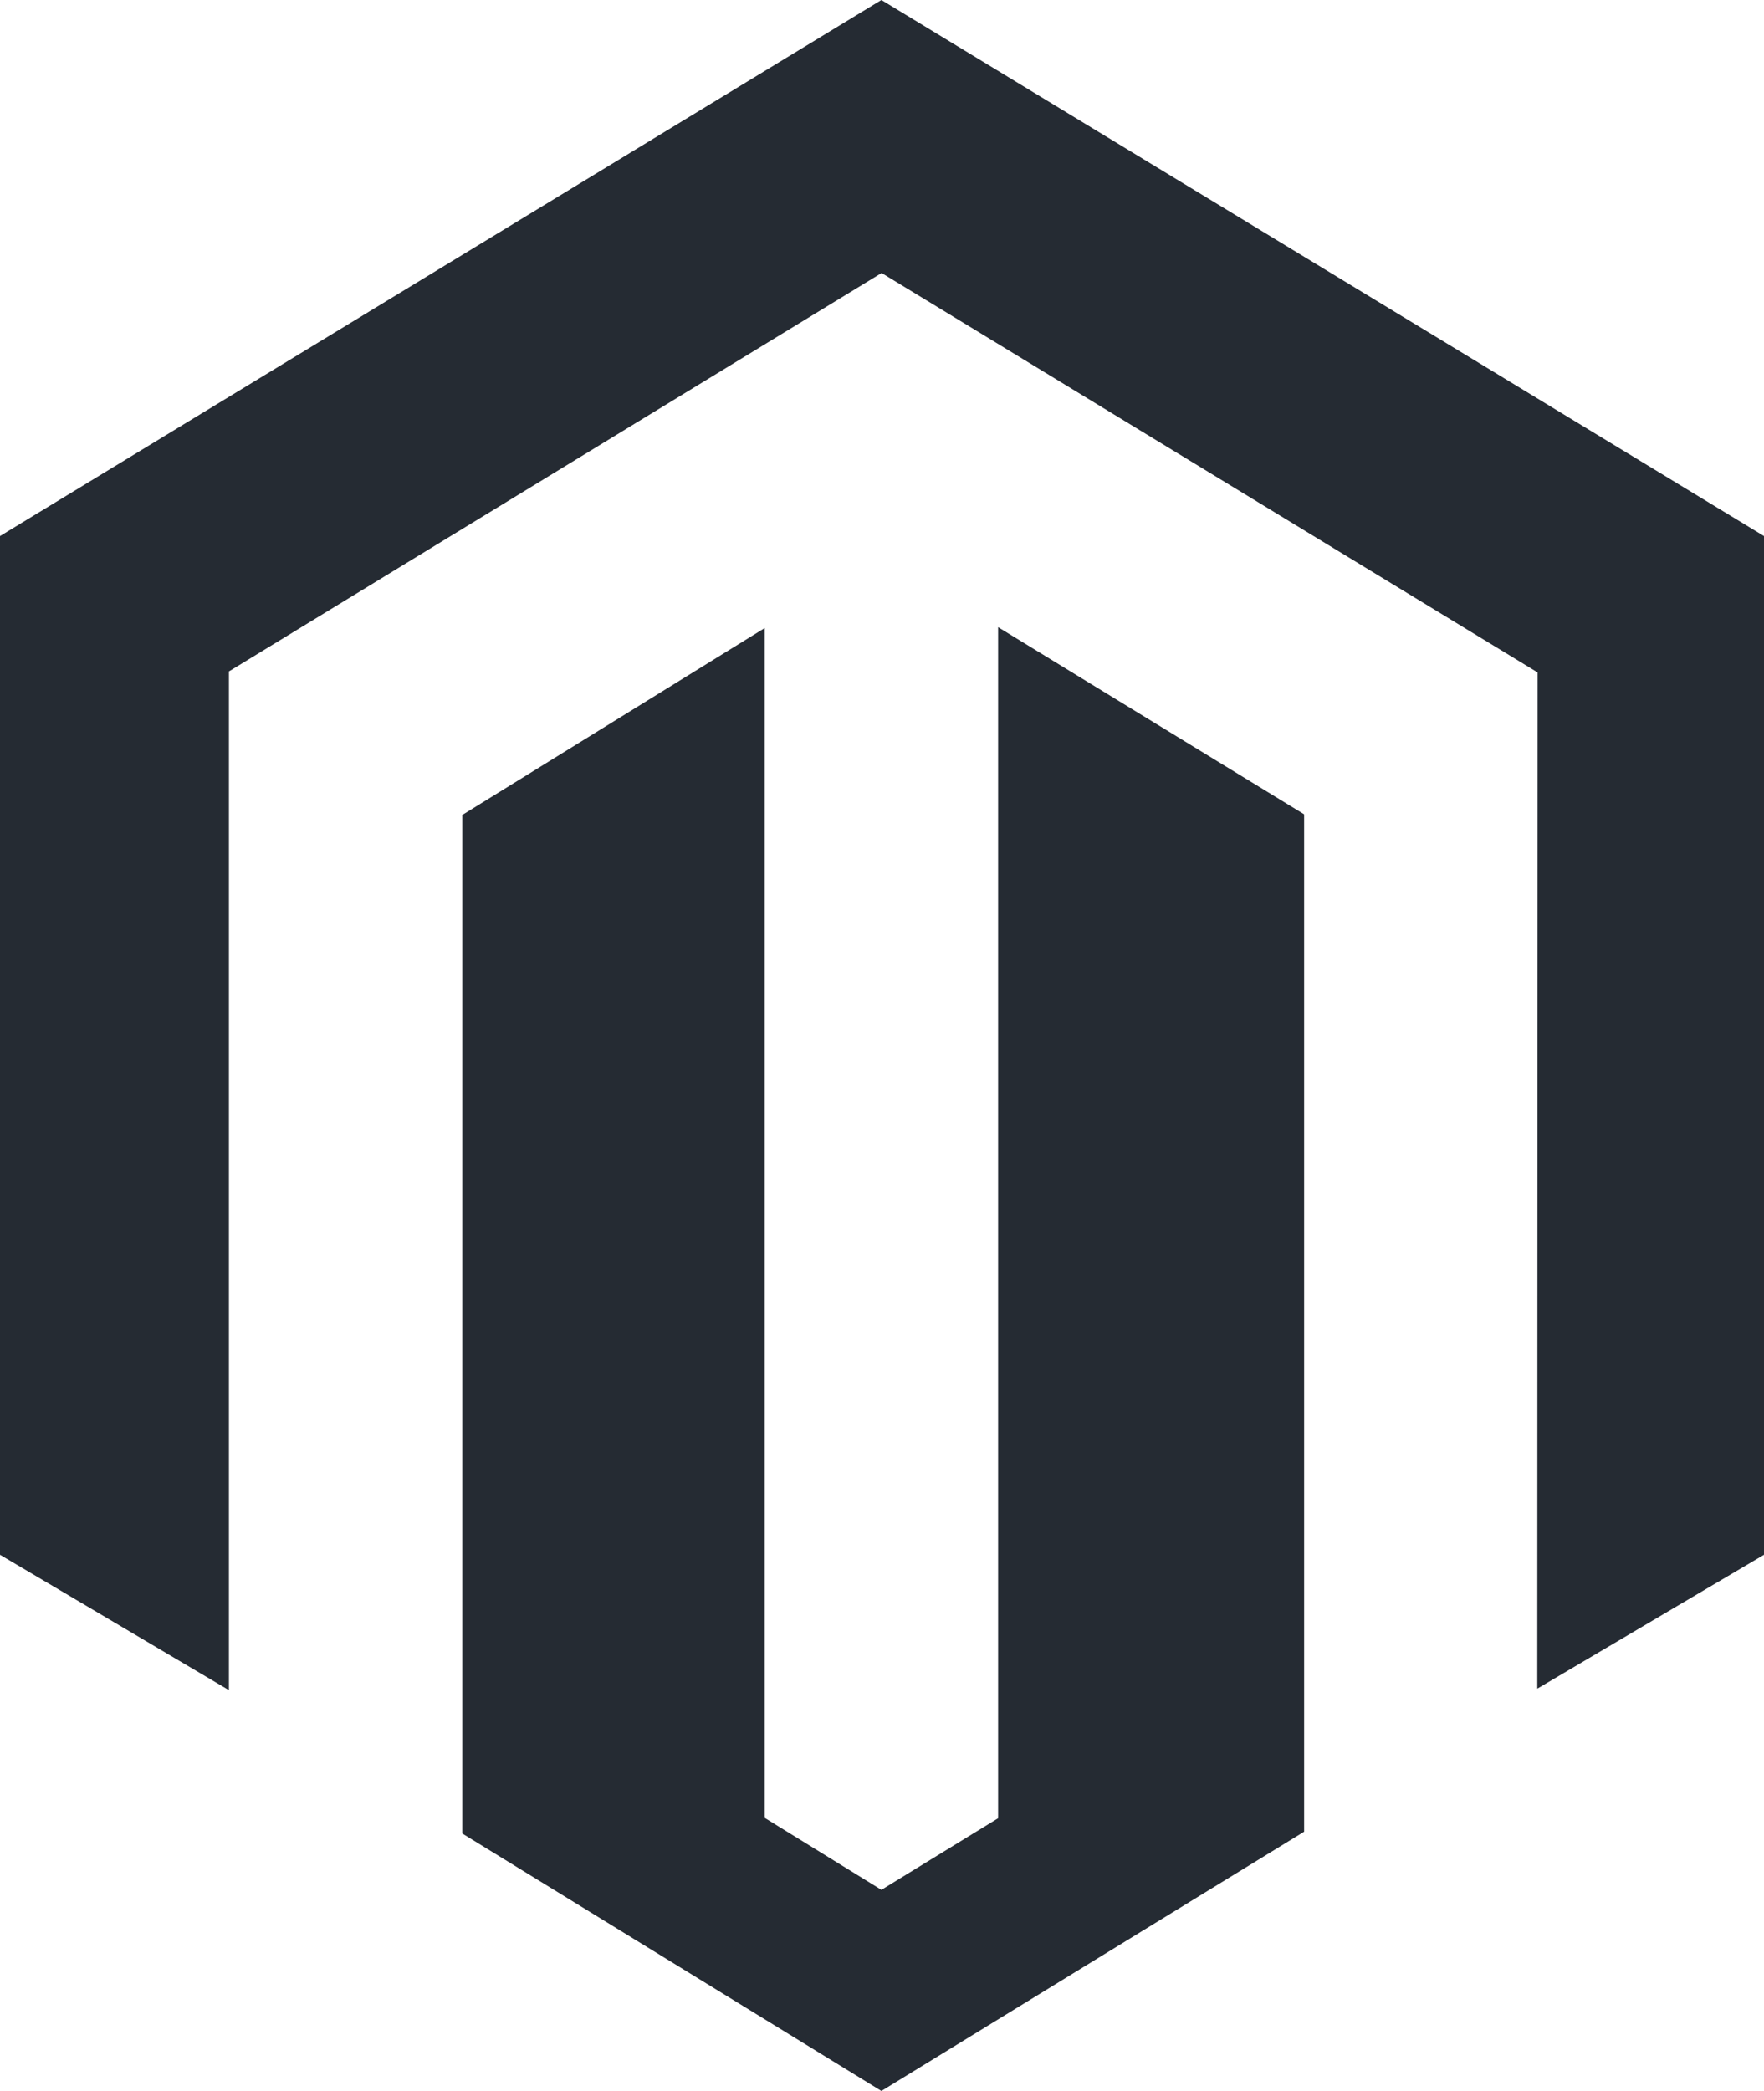
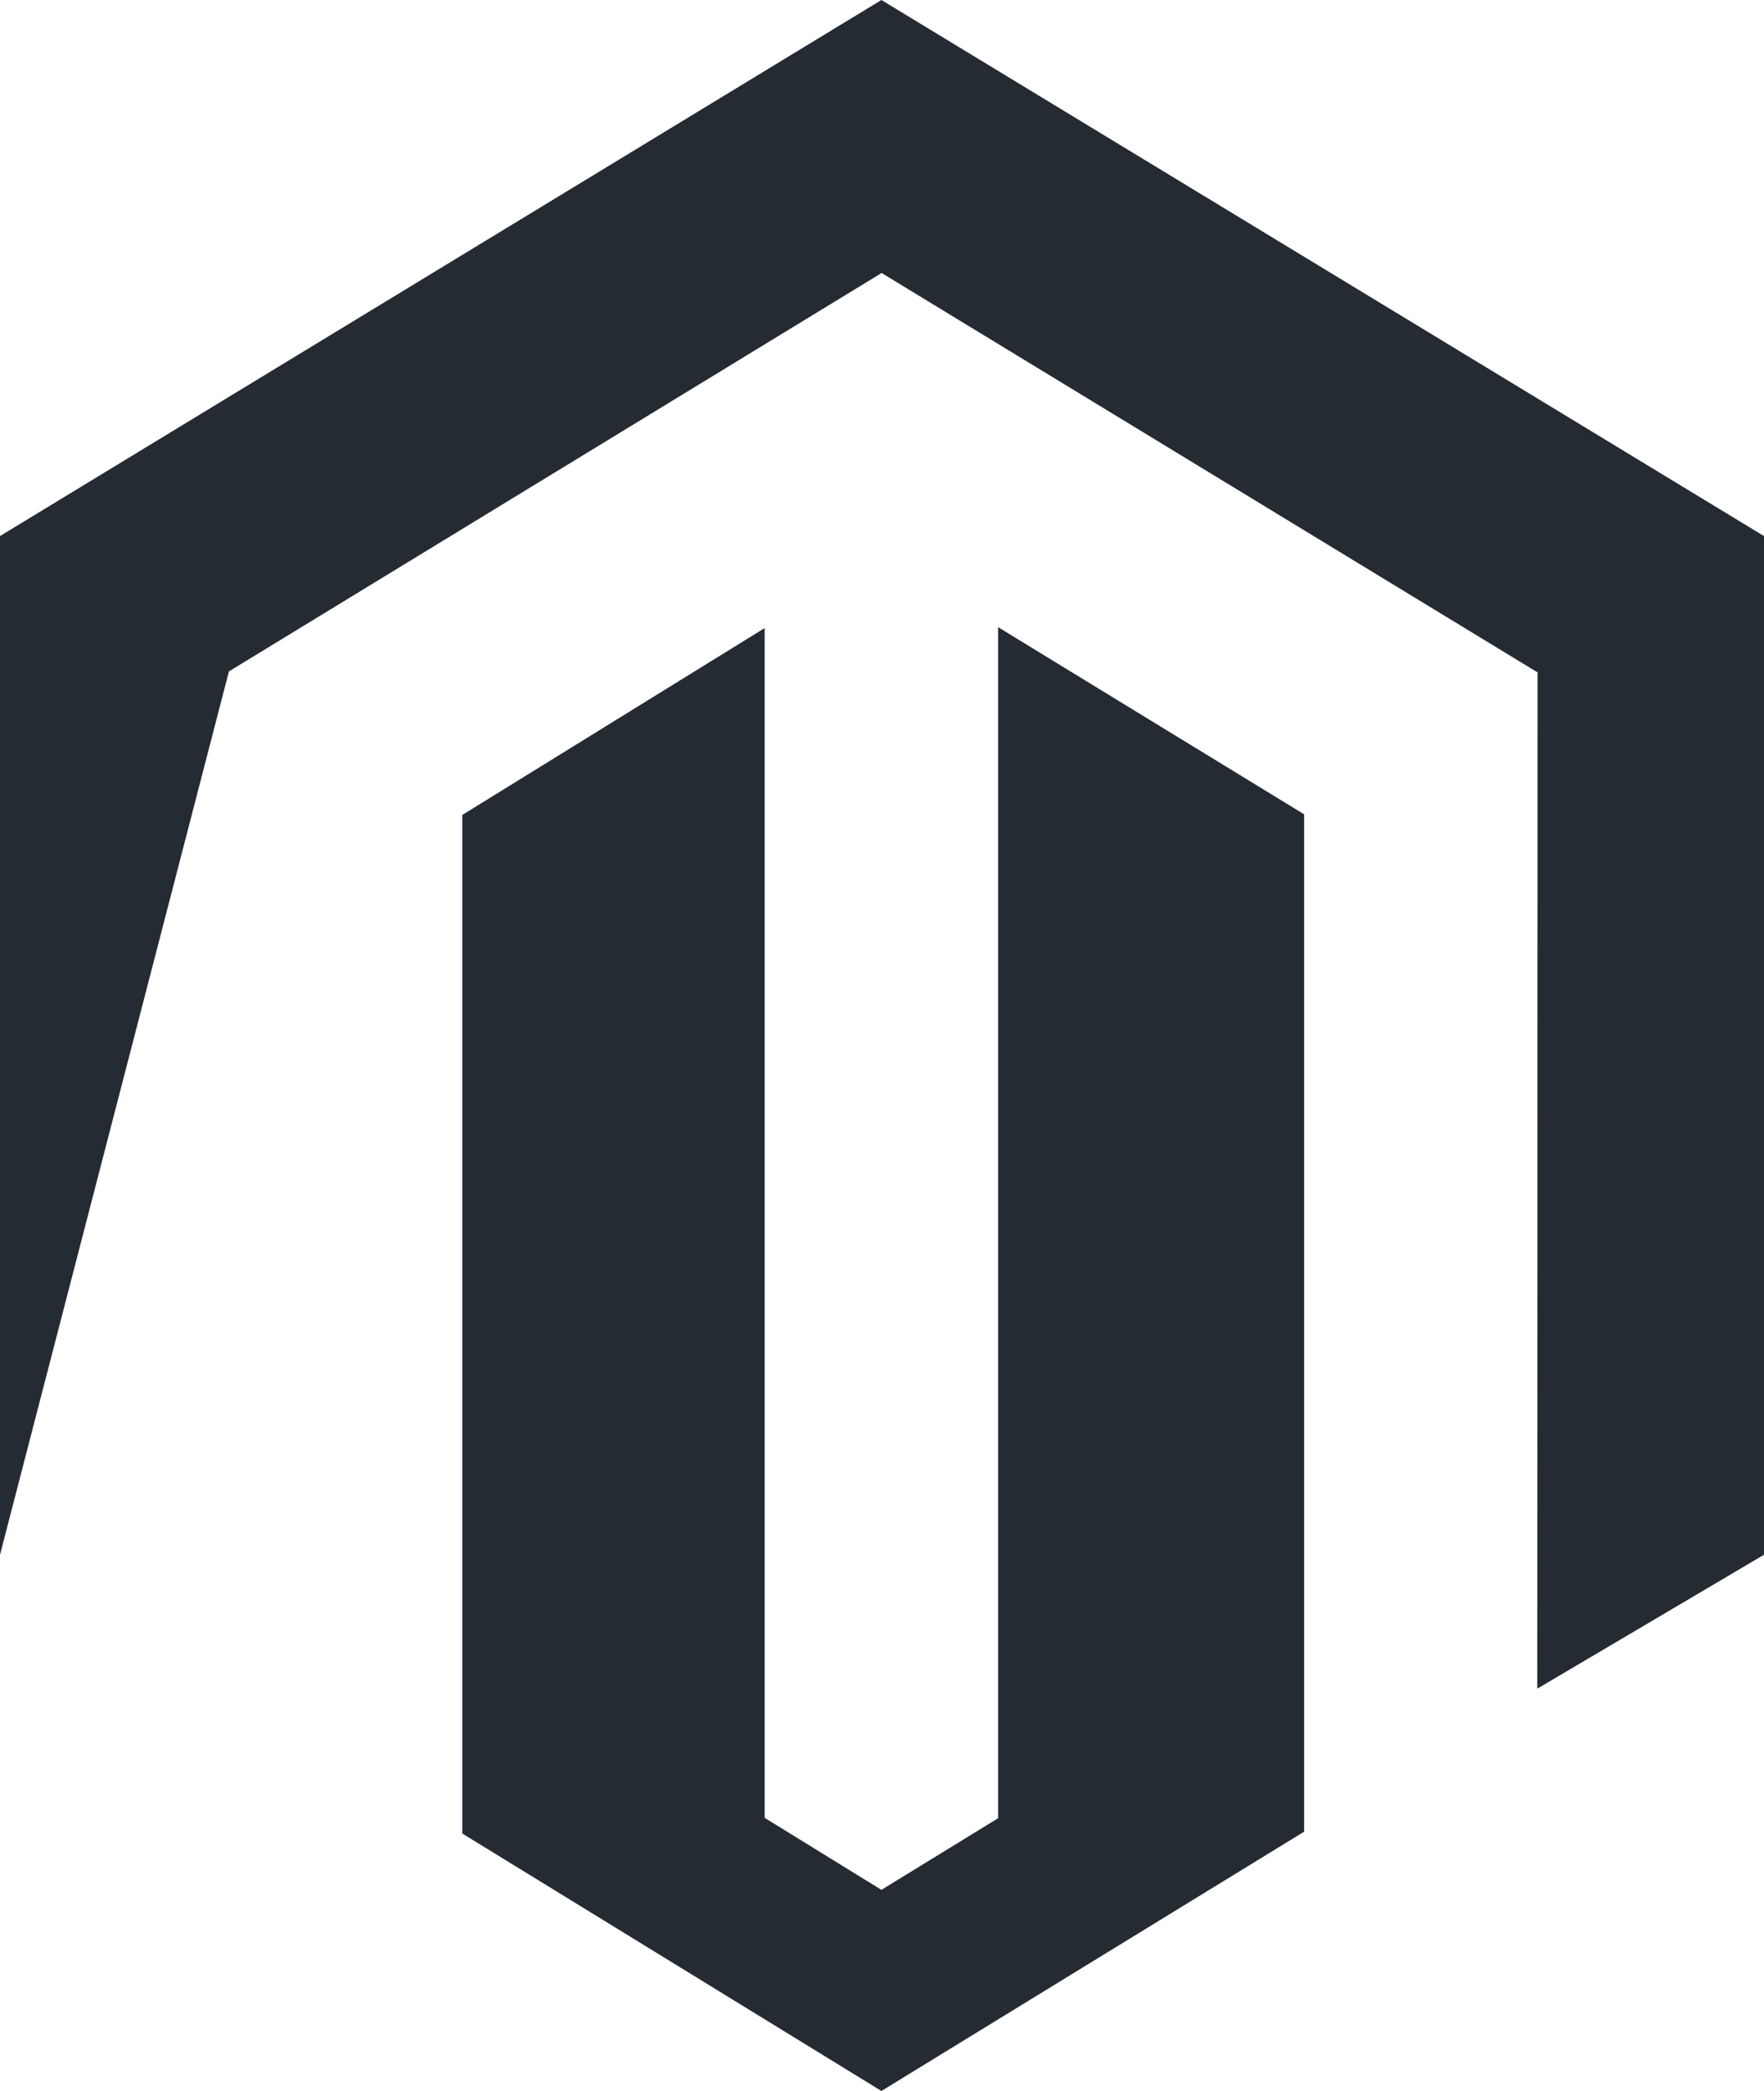
<svg xmlns="http://www.w3.org/2000/svg" width="27" height="32" viewBox="0 0 27 32" version="1.1" _ngcontent-c3="" class="svg-convert" src="https://d1i2cp4a5c819e.cloudfront.net/wp-content/uploads/2020/01/ic-technology-magento.svg" alt="">
  <desc>Created with Sketch.</desc>
  <defs />
  <g id="Page-1" stroke="none" stroke-width="1" fill="none" fill-rule="evenodd">
    <g id="ic-technology-magento" fill="#252B33" fill-rule="nonzero">
-       <path d="M15.277,9.598 L15.277,27.826 L13.491,28.922 L11.704,27.82 L11.704,9.612 L7.076,12.472 L7.076,28.06 L13.491,32 L19.961,28.032 L19.961,12.462 L15.277,9.598 Z M13.491,0 L0,8.204 L0,23.794 L3.504,25.866 L3.504,10.275 L13.494,4.178 L23.494,10.266 L23.535,10.289 L23.53,25.843 L27,23.794 L27,8.204 L13.491,0 Z" id="Shape-Copy-8" fill="#252B33" />
+       <path d="M15.277,9.598 L15.277,27.826 L13.491,28.922 L11.704,27.82 L11.704,9.612 L7.076,12.472 L7.076,28.06 L13.491,32 L19.961,28.032 L19.961,12.462 L15.277,9.598 Z M13.491,0 L0,8.204 L0,23.794 L3.504,10.275 L13.494,4.178 L23.494,10.266 L23.535,10.289 L23.53,25.843 L27,23.794 L27,8.204 L13.491,0 Z" id="Shape-Copy-8" fill="#252B33" />
    </g>
  </g>
</svg>